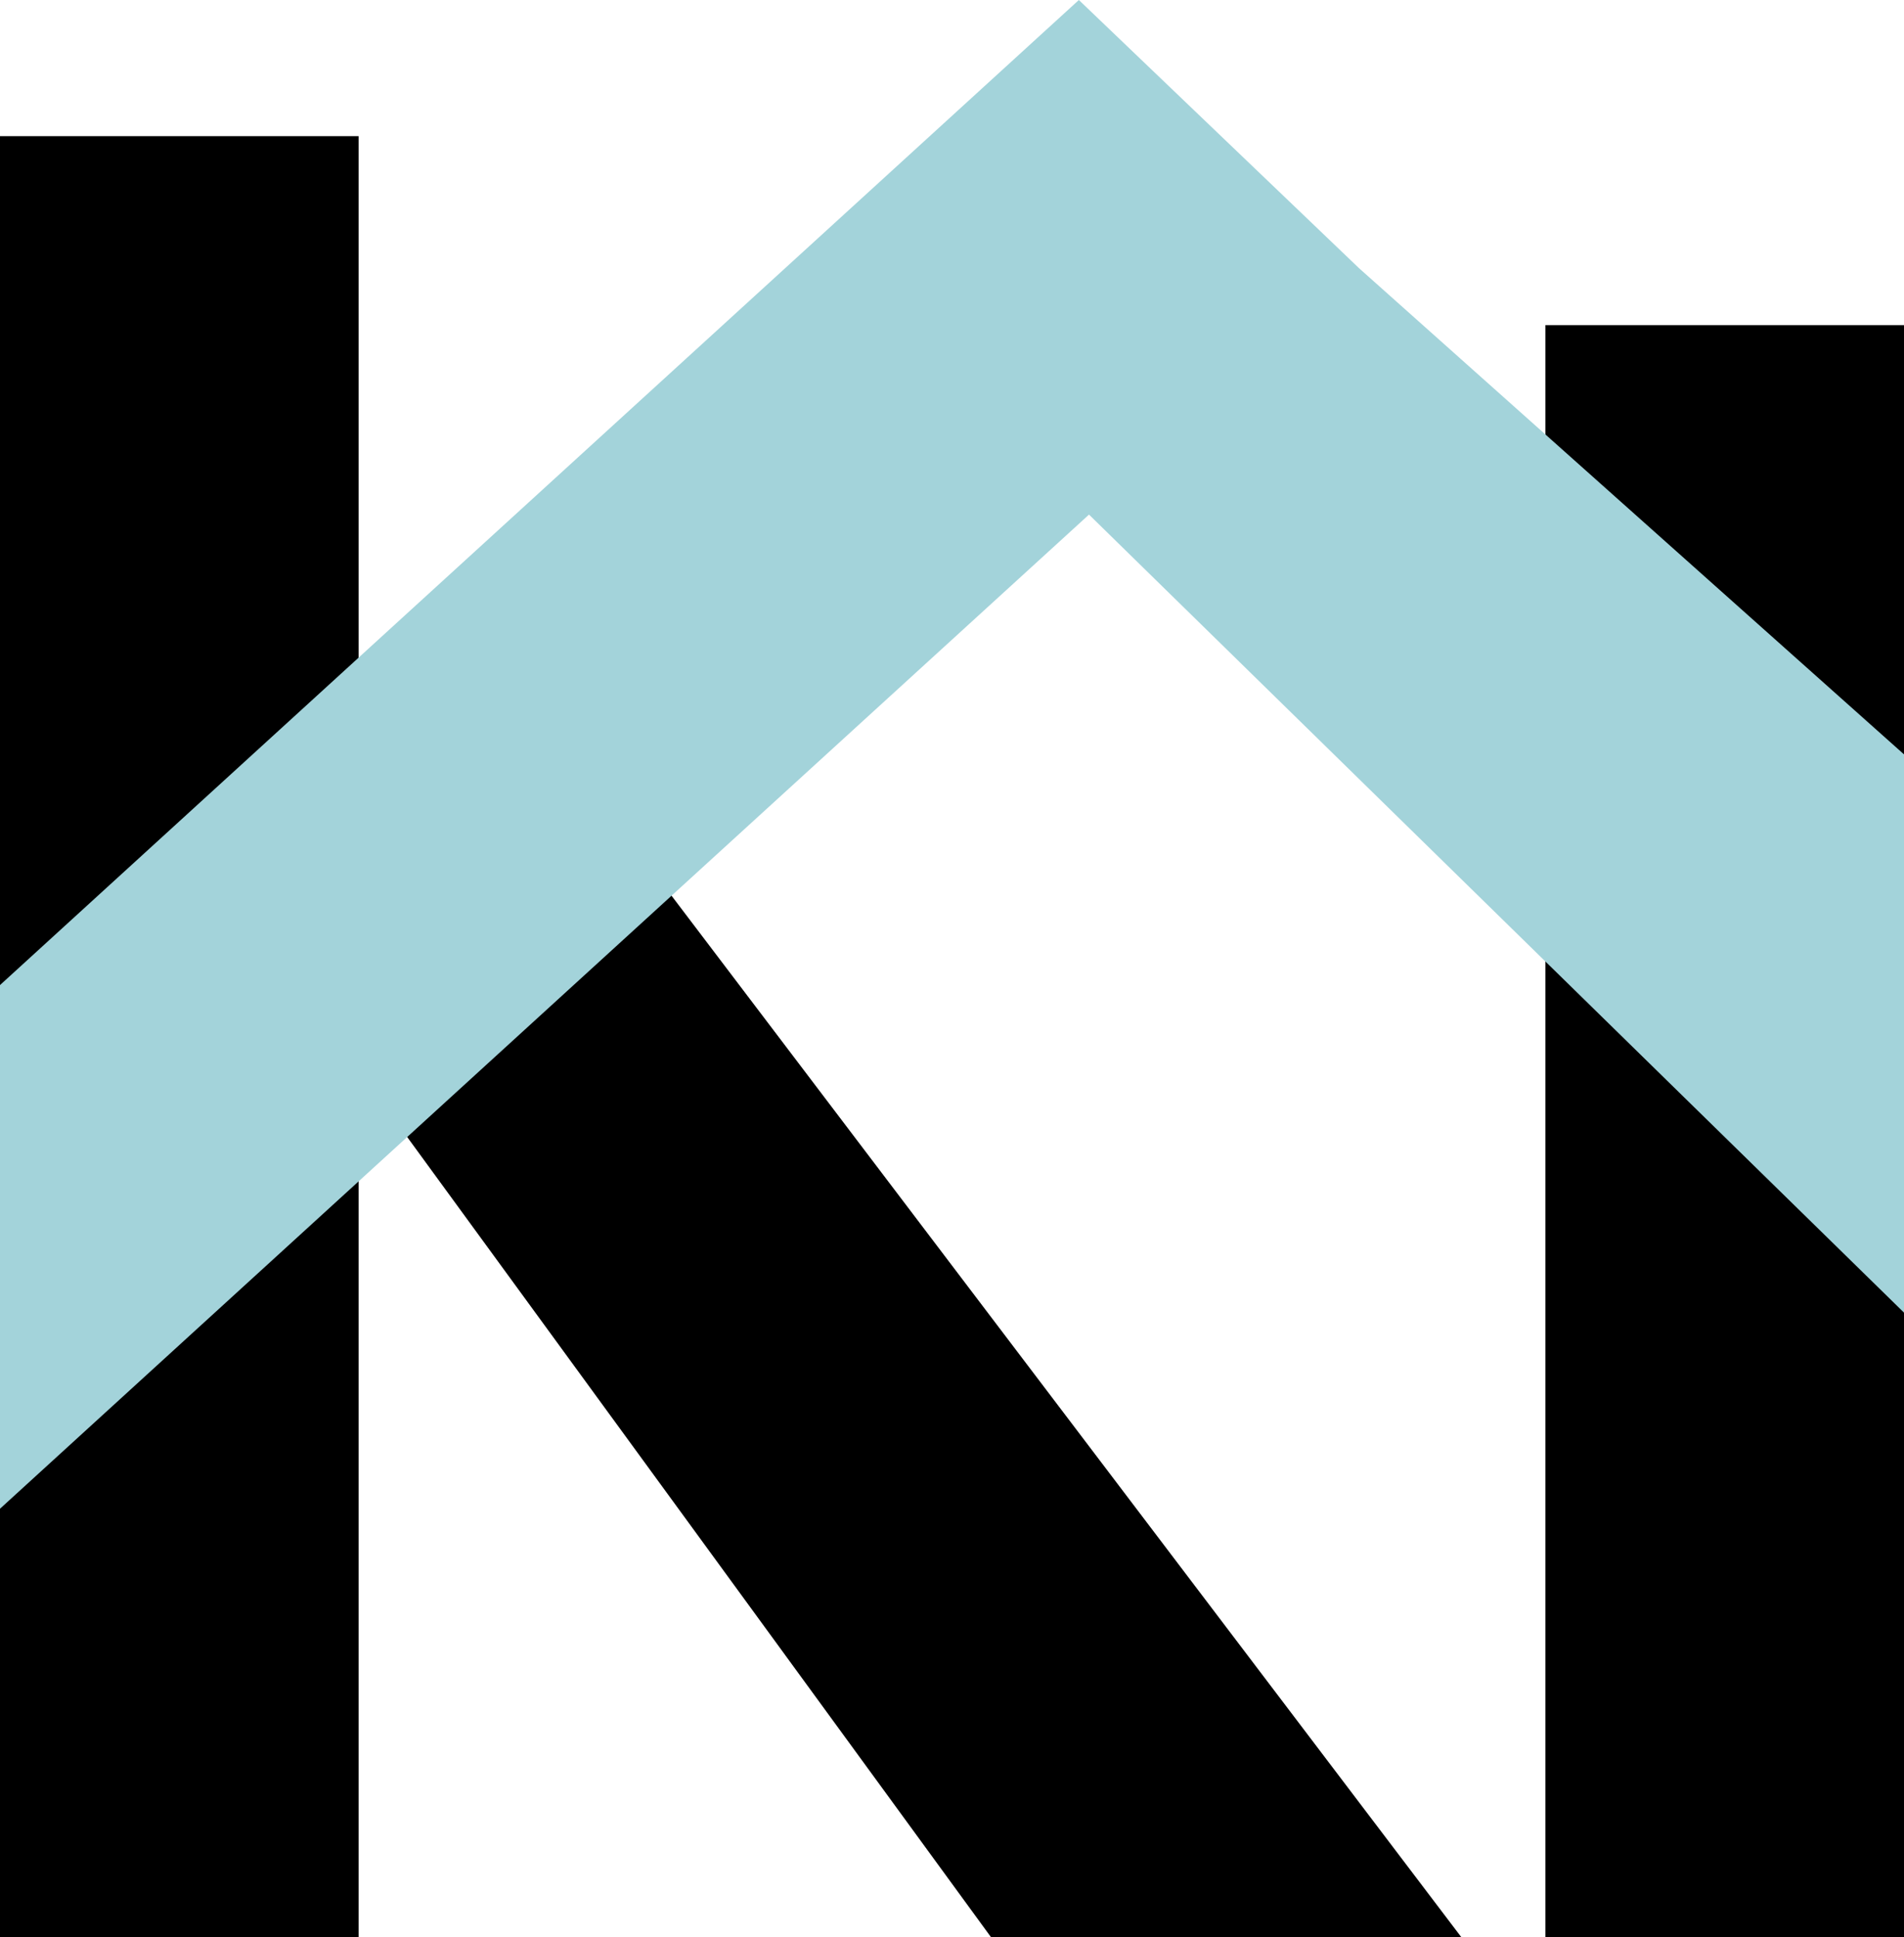
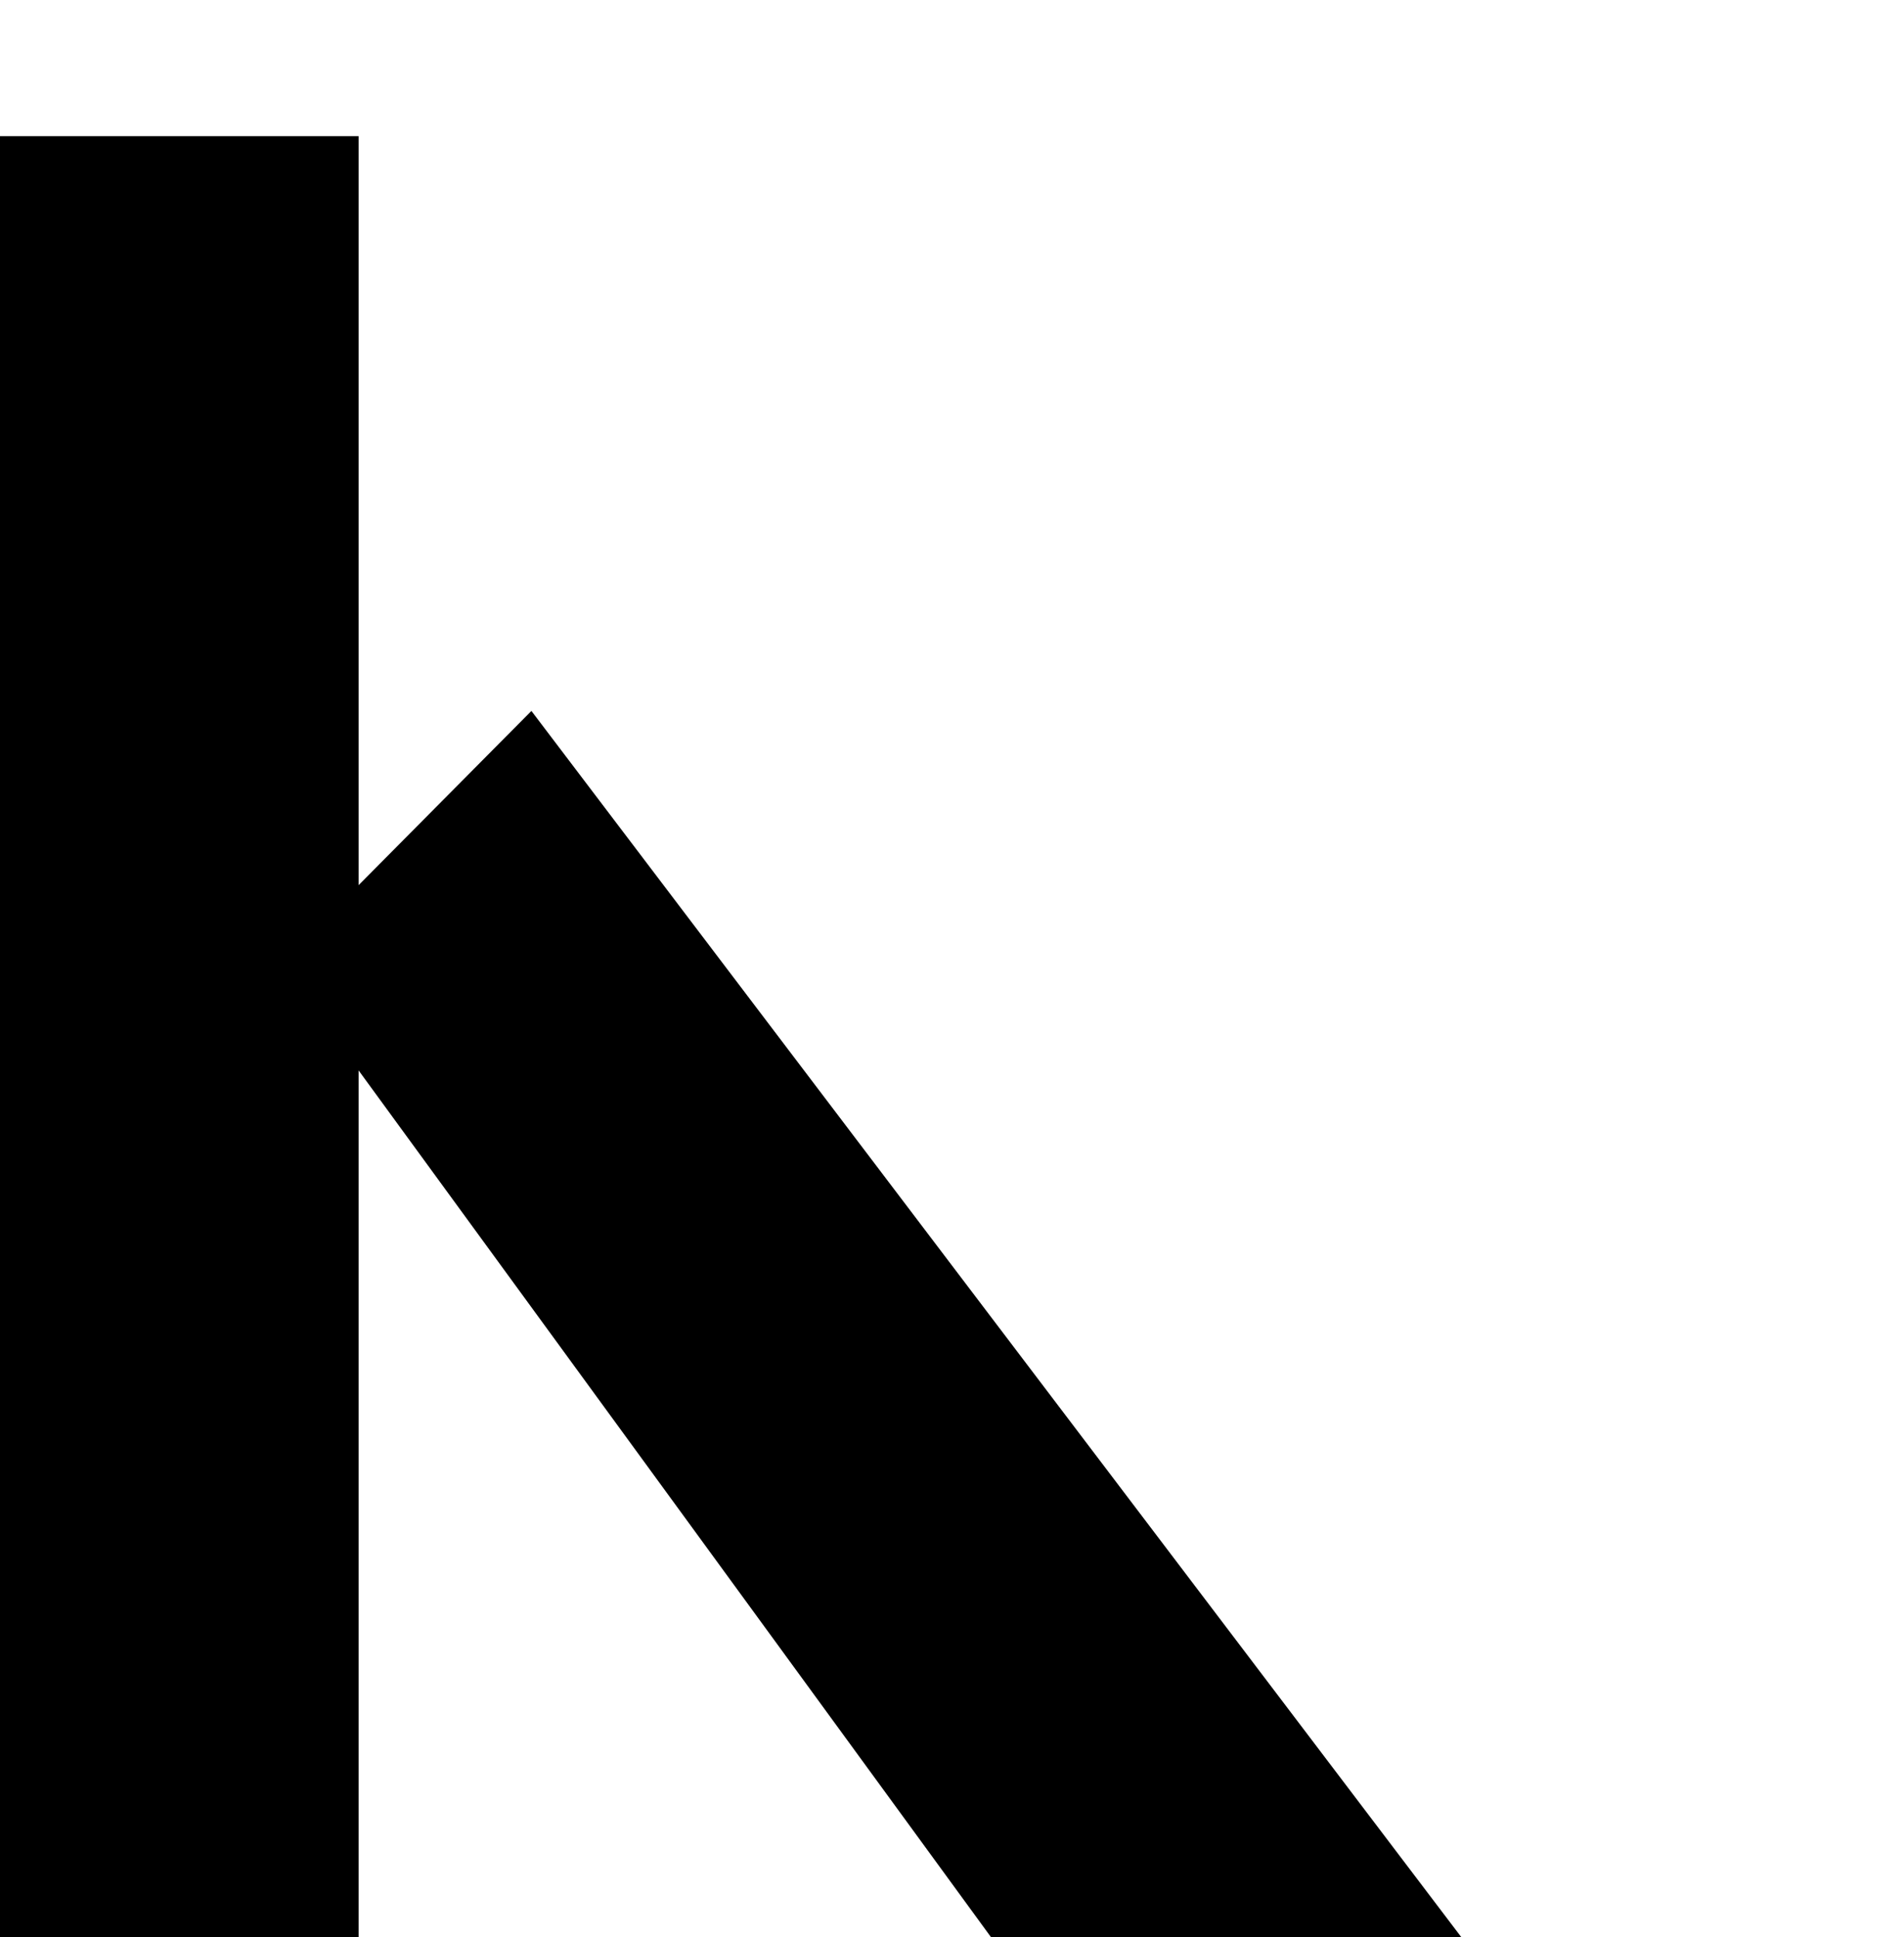
<svg xmlns="http://www.w3.org/2000/svg" id="Layer_2" data-name="Layer 2" viewBox="0 0 867.06 882">
  <defs>
    <style>
      .cls-1 {
        fill: #a3d3da;
      }
    </style>
  </defs>
  <g id="Layer_3" data-name="Layer 3">
    <g>
      <g>
-         <rect x="703.77" y="148.03" width="163.3" height="733.97" />
        <polygon points="163.3 403.04 163.3 62 0 62 0 882 163.3 882 163.3 487.39 451.25 882 665.43 882 242 323.71 163.3 403.04" />
      </g>
-       <polygon class="cls-1" points="867.06 343.49 618.86 122.09 618.86 122.09 491.3 0 0 448.53 0 686.97 495.92 234.31 867.06 597.68 867.06 343.49" />
    </g>
  </g>
</svg>